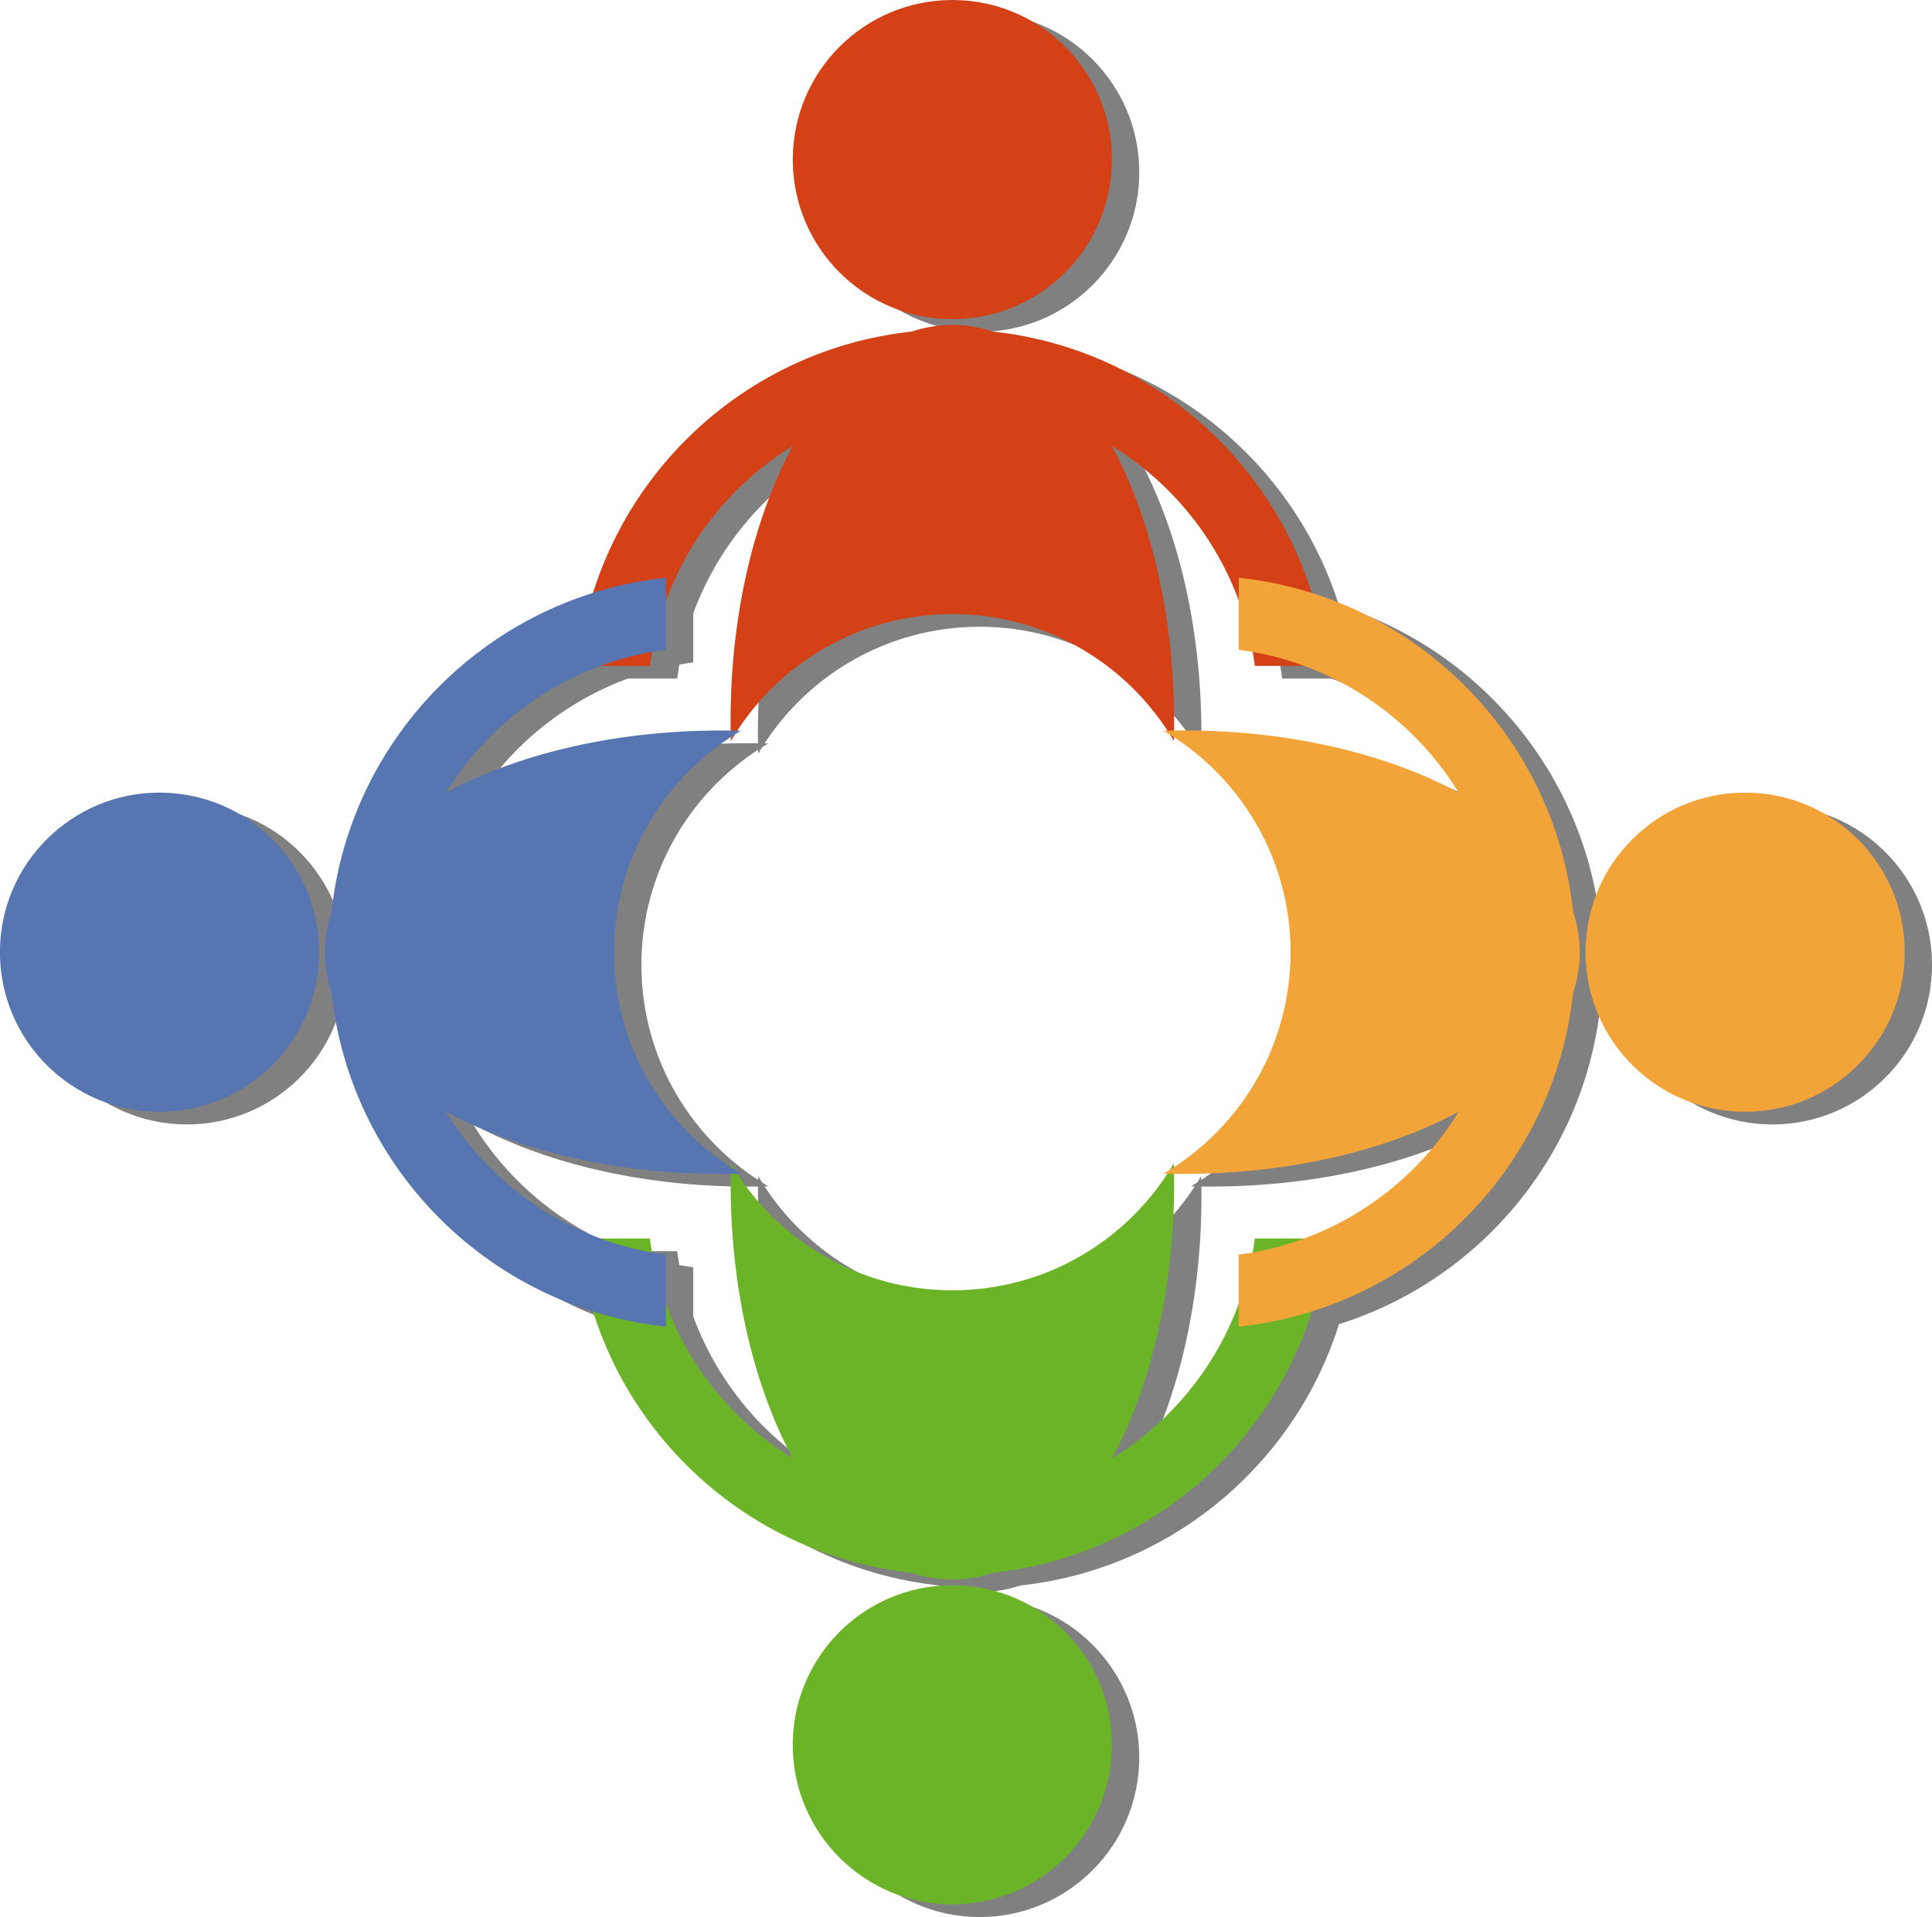
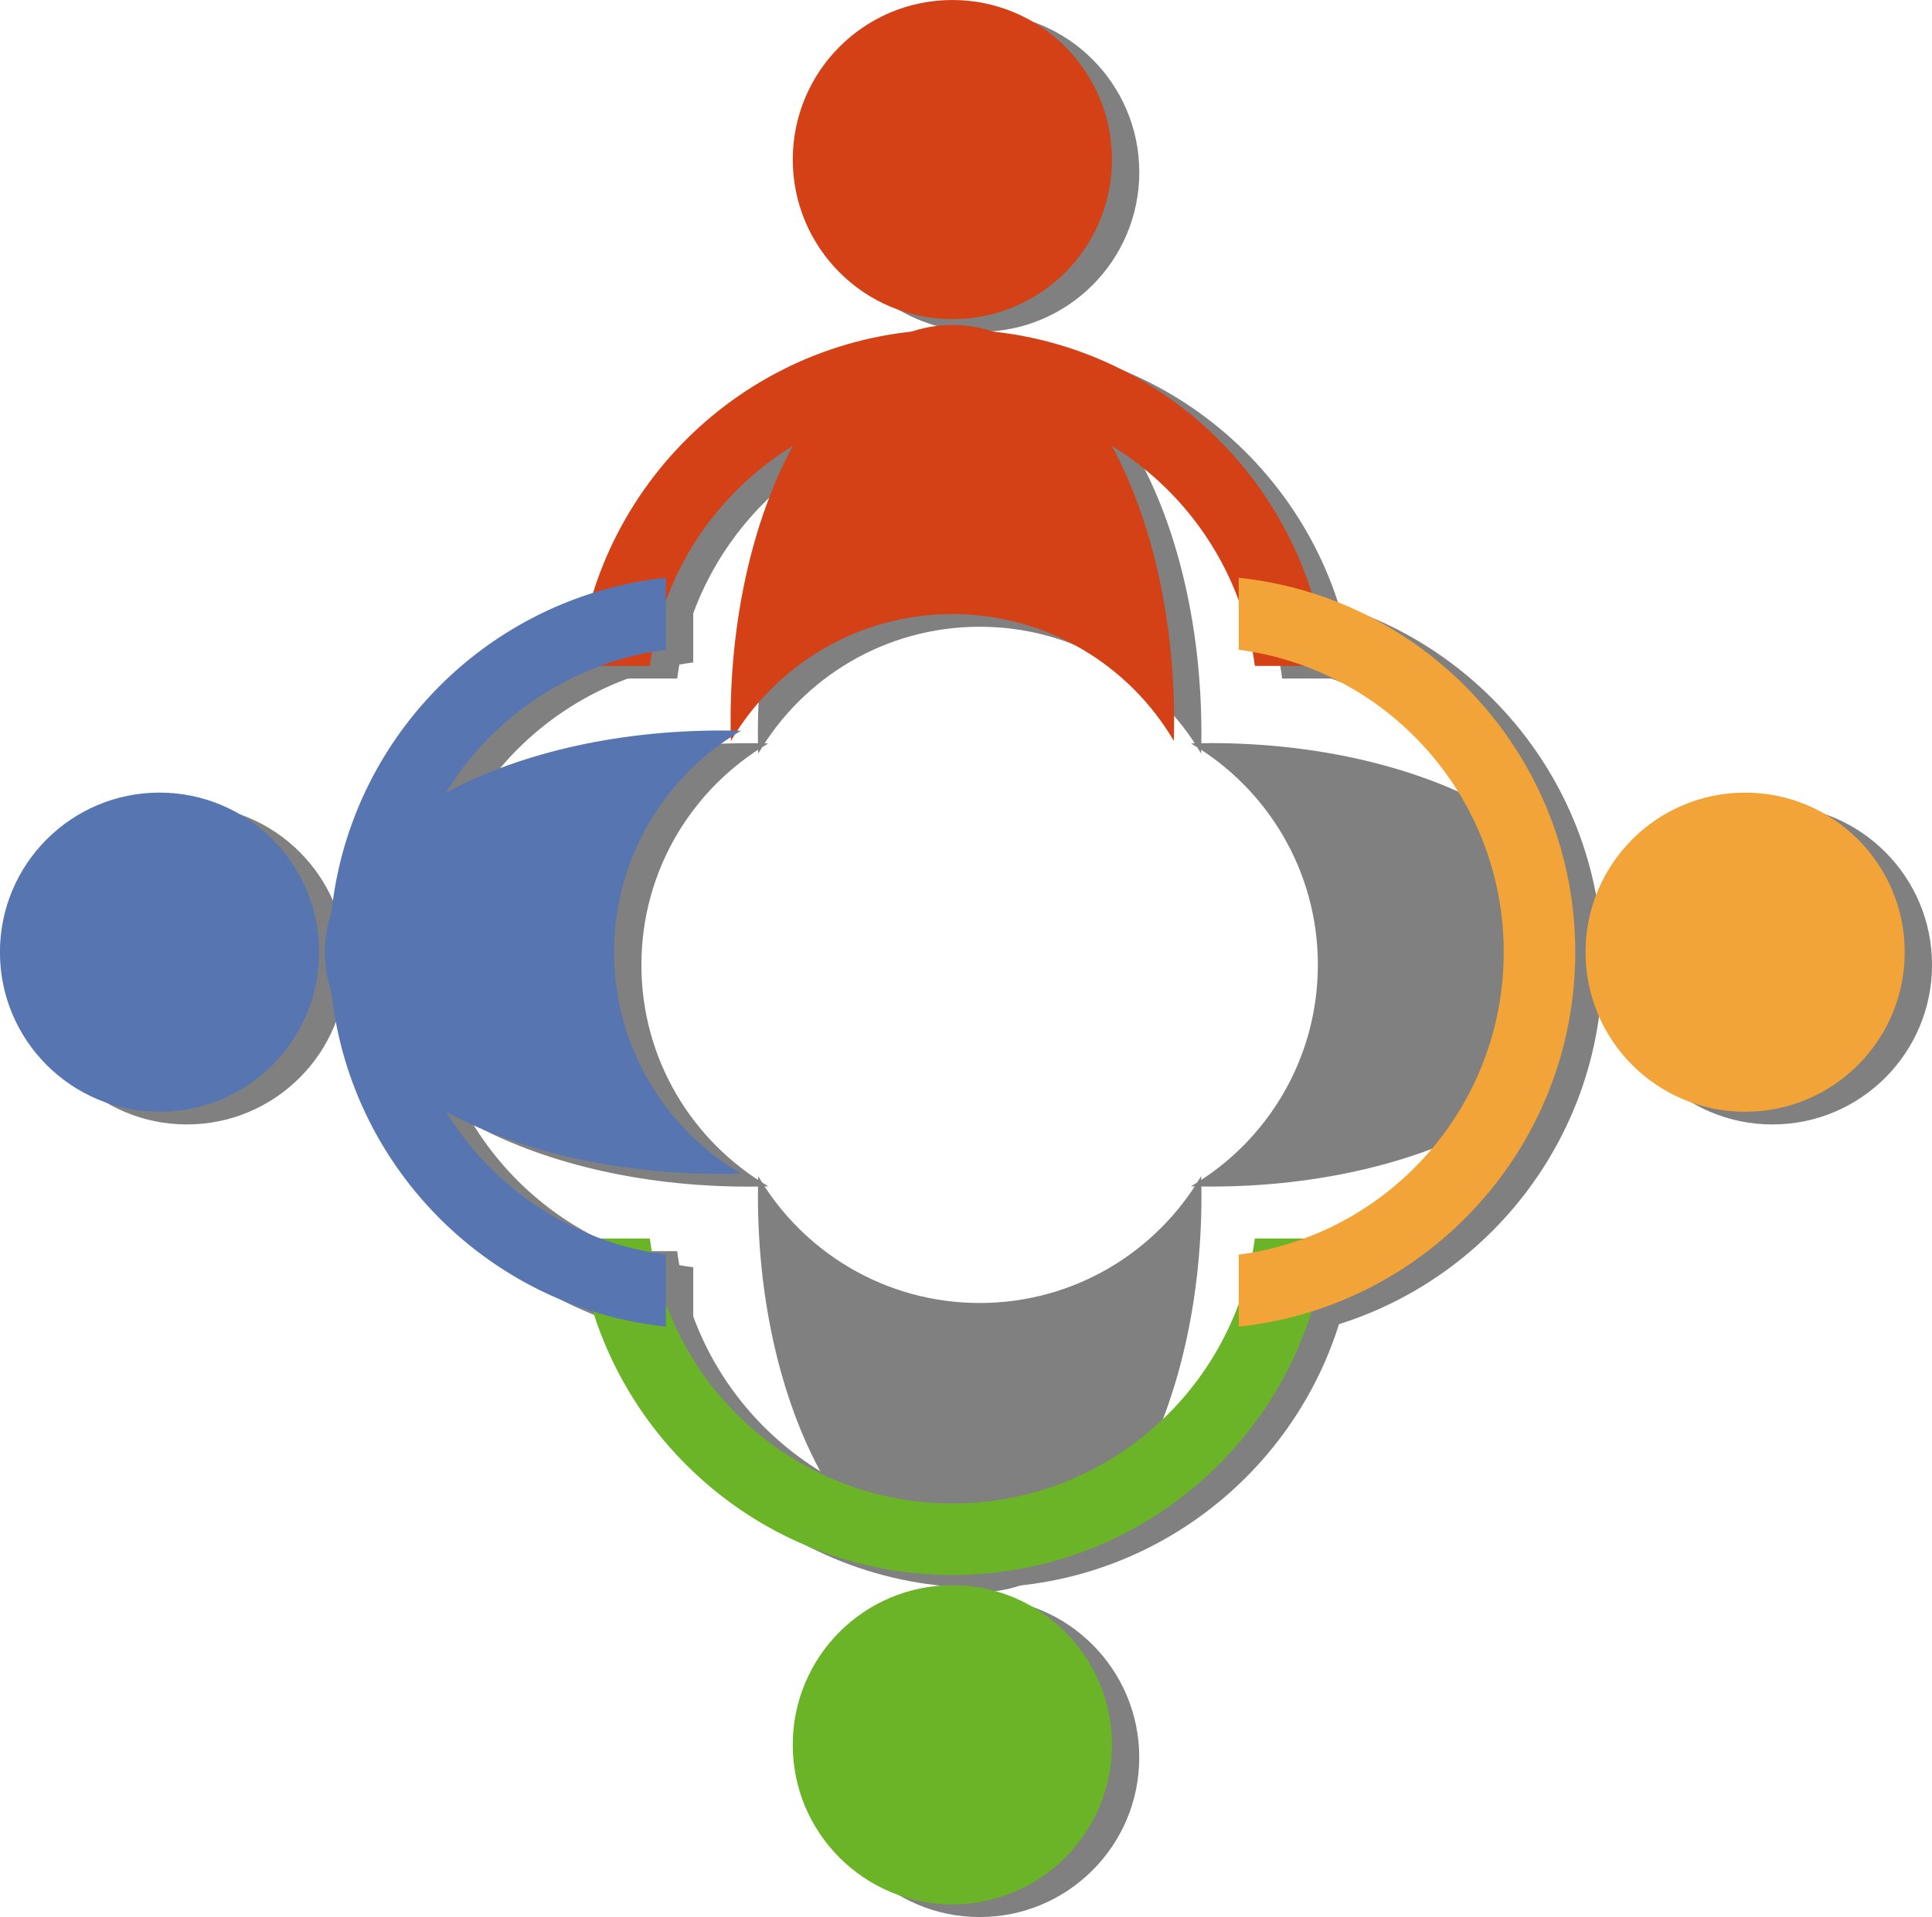
<svg xmlns="http://www.w3.org/2000/svg" viewBox="0 0 933.82 926.76">
  <g color="#000">
    <g fill="gray">
      <path d="M550.669 83.275c0 42.605-34.538 77.143-77.143 77.143s-77.143-34.538-77.143-77.143 34.538-77.143 77.143-77.143 77.143 34.538 77.143 77.143zM473.509 165.375c-93.998 0-171.33 71.224-181 162.66h34.812c9.487-72.294 71.301-128.09 146.19-128.09 74.886 0 136.73 55.8 146.22 128.09h34.812c-9.677-91.43-87.039-162.66-181.03-162.66z" />
      <path d="M473.51 163.205c-59.204 0-107.19 85.749-107.19 191.5 0 3.234.07 6.434.156 9.625 21.553-36.703 61.391-61.344 107.03-61.344 45.63 0 85.507 24.622 107.06 61.312.085-3.181.125-6.37.125-9.594 0-105.75-47.983-191.5-107.19-191.5zM396.369 849.605c0-42.605 34.538-77.143 77.143-77.143s77.143 34.538 77.143 77.143-34.538 77.143-77.143 77.143-77.143-34.538-77.143-77.143zM473.529 767.505c93.998 0 171.33-71.224 181-162.66h-34.812c-9.487 72.294-71.301 128.09-146.19 128.09-74.886 0-136.73-55.8-146.22-128.09h-34.812c9.677 91.43 87.039 162.66 181.03 162.66z" />
      <path d="M473.528 769.675c59.204 0 107.19-85.749 107.19-191.5 0-3.234-.07-6.434-.156-9.625-21.553 36.703-61.391 61.344-107.03 61.344-45.63 0-85.507-24.622-107.06-61.312-.085 3.181-.125 6.37-.125 9.594 0 105.75 47.983 191.5 107.19 191.5z" />
      <g>
        <path d="M856.692 543.585c-42.605 0-77.143-34.538-77.143-77.143s34.538-77.143 77.143-77.143 77.143 34.538 77.143 77.143-34.538 77.143-77.143 77.143zM774.592 466.425c0-93.998-71.224-171.33-162.66-181v34.812c72.294 9.487 128.09 71.301 128.09 146.19 0 74.886-55.8 136.73-128.09 146.22v34.812c91.43-9.677 162.66-87.039 162.66-181.03z" />
        <path d="M776.762 466.426c0-59.204-85.749-107.19-191.5-107.19-3.234 0-6.433.07-9.625.156 36.703 21.553 61.344 61.391 61.344 107.03 0 45.63-24.622 85.507-61.312 107.06 3.181.085 6.37.125 9.594.125 105.75 0 191.5-47.983 191.5-107.19z" />
      </g>
      <g>
        <path d="M90.309 389.295c42.605 0 77.143 34.538 77.143 77.143s-34.538 77.143-77.143 77.143-77.143-34.538-77.143-77.143 34.538-77.143 77.143-77.143zM172.409 466.455c0 93.998 71.224 171.33 162.66 181v-34.812c-72.294-9.487-128.09-71.301-128.09-146.19 0-74.886 55.8-136.73 128.09-146.22v-34.812c-91.43 9.677-162.66 87.039-162.66 181.03z" />
        <path d="M170.239 466.454c0 59.204 85.749 107.19 191.5 107.19 3.234 0 6.434-.07 9.625-.156-36.703-21.553-61.344-61.391-61.344-107.03 0-45.63 24.622-85.507 61.312-107.06-3.181-.085-6.37-.125-9.594-.125-105.75 0-191.5 47.983-191.5 107.19z" />
      </g>
    </g>
    <g fill="#d44117">
      <path d="M537.469 77.145c0 42.605-34.538 77.143-77.143 77.143s-77.143-34.538-77.143-77.143S417.721.002 460.326.002s77.143 34.538 77.143 77.143zM460.309 159.245c-93.998 0-171.33 71.224-181 162.66h34.812c9.487-72.294 71.301-128.09 146.19-128.09 74.886 0 136.73 55.8 146.22 128.09h34.812c-9.677-91.43-87.039-162.66-181.03-162.66z" />
      <path d="M460.31 157.075c-59.204 0-107.19 85.749-107.19 191.5 0 3.234.07 6.433.156 9.625 21.553-36.703 61.391-61.344 107.03-61.344 45.63 0 85.507 24.622 107.06 61.312.085-3.181.125-6.37.125-9.594 0-105.75-47.983-191.5-107.19-191.5z" />
    </g>
    <g fill="#6bb427">
      <path d="M383.169 843.475c0-42.605 34.538-77.143 77.143-77.143s77.143 34.538 77.143 77.143-34.538 77.143-77.143 77.143-77.143-34.538-77.143-77.143zM460.329 761.375c93.998 0 171.33-71.224 181-162.66h-34.812c-9.487 72.294-71.301 128.09-146.19 128.09-74.886 0-136.73-55.8-146.22-128.09h-34.812c9.677 91.43 87.039 162.66 181.03 162.66z" />
-       <path d="M460.328 763.545c59.204 0 107.19-85.749 107.19-191.5 0-3.234-.07-6.434-.156-9.625-21.553 36.703-61.391 61.344-107.03 61.344-45.63 0-85.507-24.622-107.06-61.312-.085 3.181-.125 6.37-.125 9.594 0 105.75 47.983 191.5 107.19 191.5z" />
+       <path d="M460.328 763.545z" />
    </g>
    <g fill="#f2a438">
      <path d="M843.492 537.455c-42.605 0-77.143-34.538-77.143-77.143s34.538-77.143 77.143-77.143 77.143 34.538 77.143 77.143-34.538 77.143-77.143 77.143zM761.392 460.295c0-93.998-71.224-171.33-162.66-181v34.812c72.294 9.487 128.09 71.301 128.09 146.19 0 74.886-55.8 136.73-128.09 146.22v34.812c91.43-9.677 162.66-87.039 162.66-181.03z" />
-       <path d="M763.562 460.296c0-59.204-85.749-107.19-191.5-107.19-3.234 0-6.433.07-9.625.156 36.703 21.553 61.344 61.391 61.344 107.03 0 45.63-24.622 85.507-61.312 107.06 3.181.085 6.37.125 9.594.125 105.75 0 191.5-47.983 191.5-107.19z" />
    </g>
    <g fill="#5775b1">
      <path d="M77.109 383.165c42.605 0 77.143 34.538 77.143 77.143s-34.538 77.143-77.143 77.143S-.034 502.913-.034 460.308s34.538-77.143 77.143-77.143zM159.209 460.325c0 93.998 71.224 171.33 162.66 181v-34.812c-72.294-9.487-128.09-71.301-128.09-146.19 0-74.886 55.8-136.73 128.09-146.22v-34.812c-91.43 9.677-162.66 87.039-162.66 181.03z" />
      <path d="M157.039 460.324c0 59.204 85.749 107.19 191.5 107.19 3.234 0 6.434-.07 9.625-.156-36.703-21.553-61.344-61.391-61.344-107.03 0-45.63 24.622-85.507 61.312-107.06-3.181-.085-6.37-.125-9.594-.125-105.75 0-191.5 47.983-191.5 107.19z" />
    </g>
  </g>
</svg>